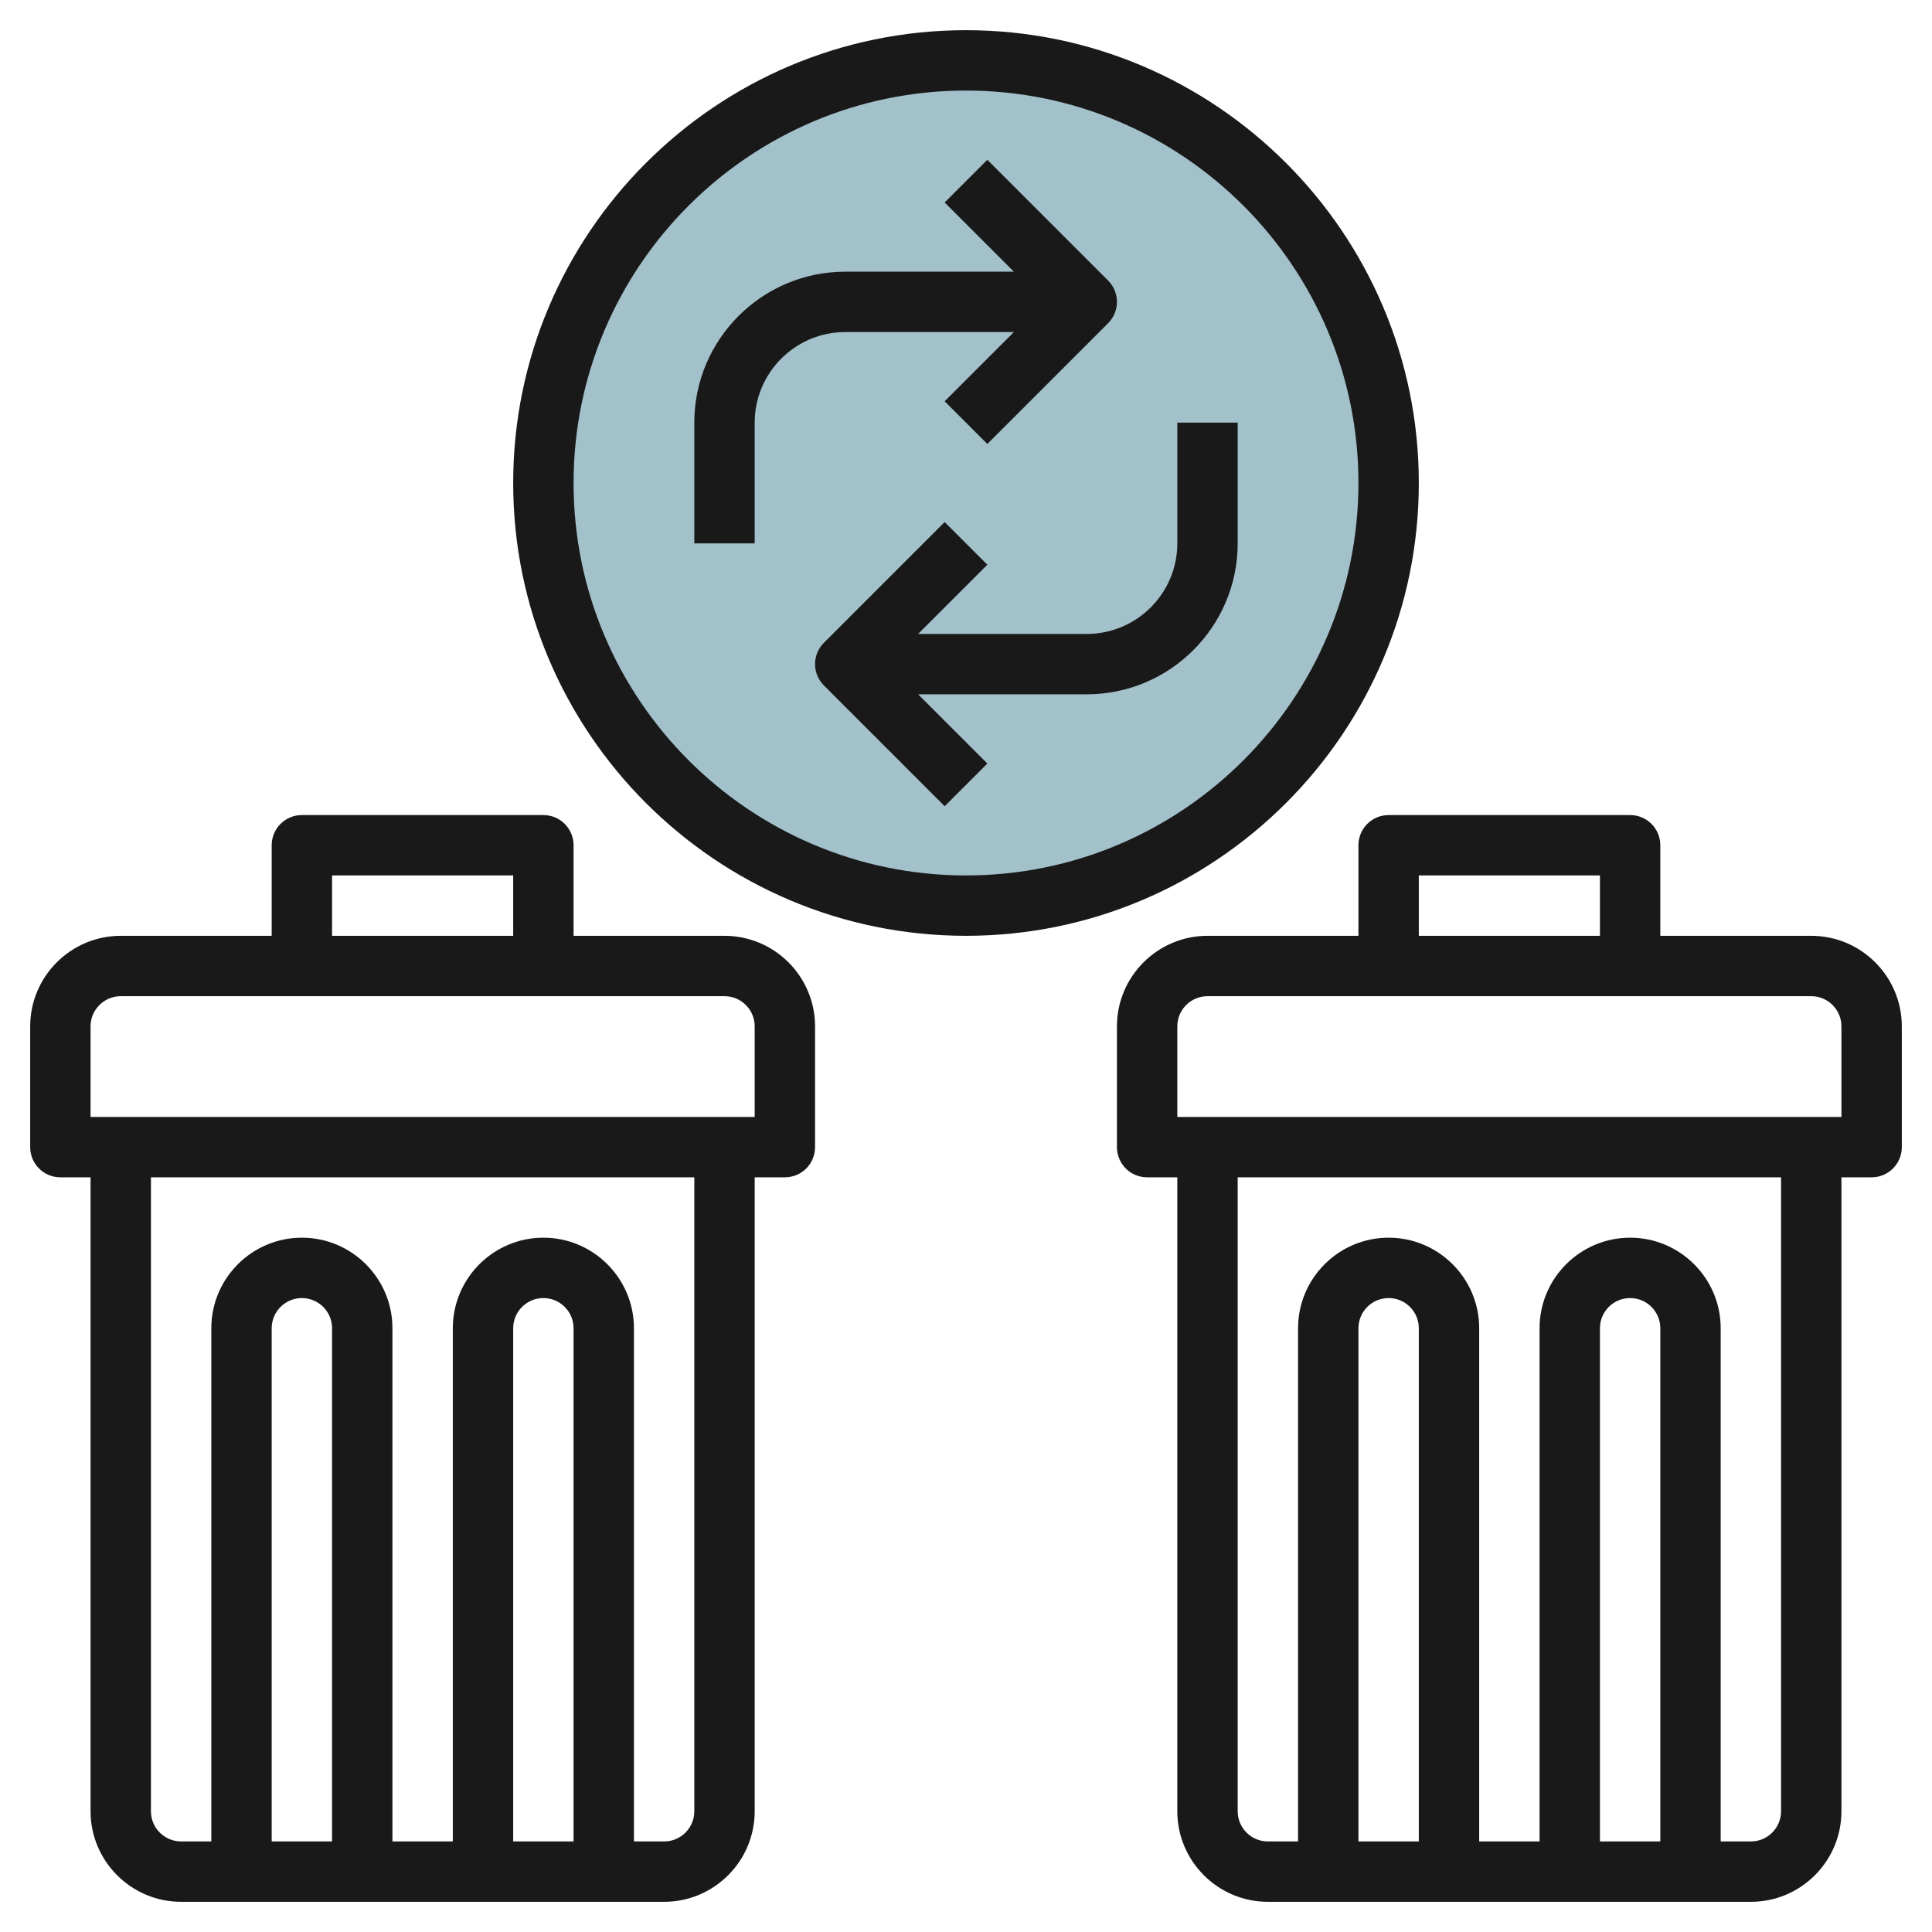
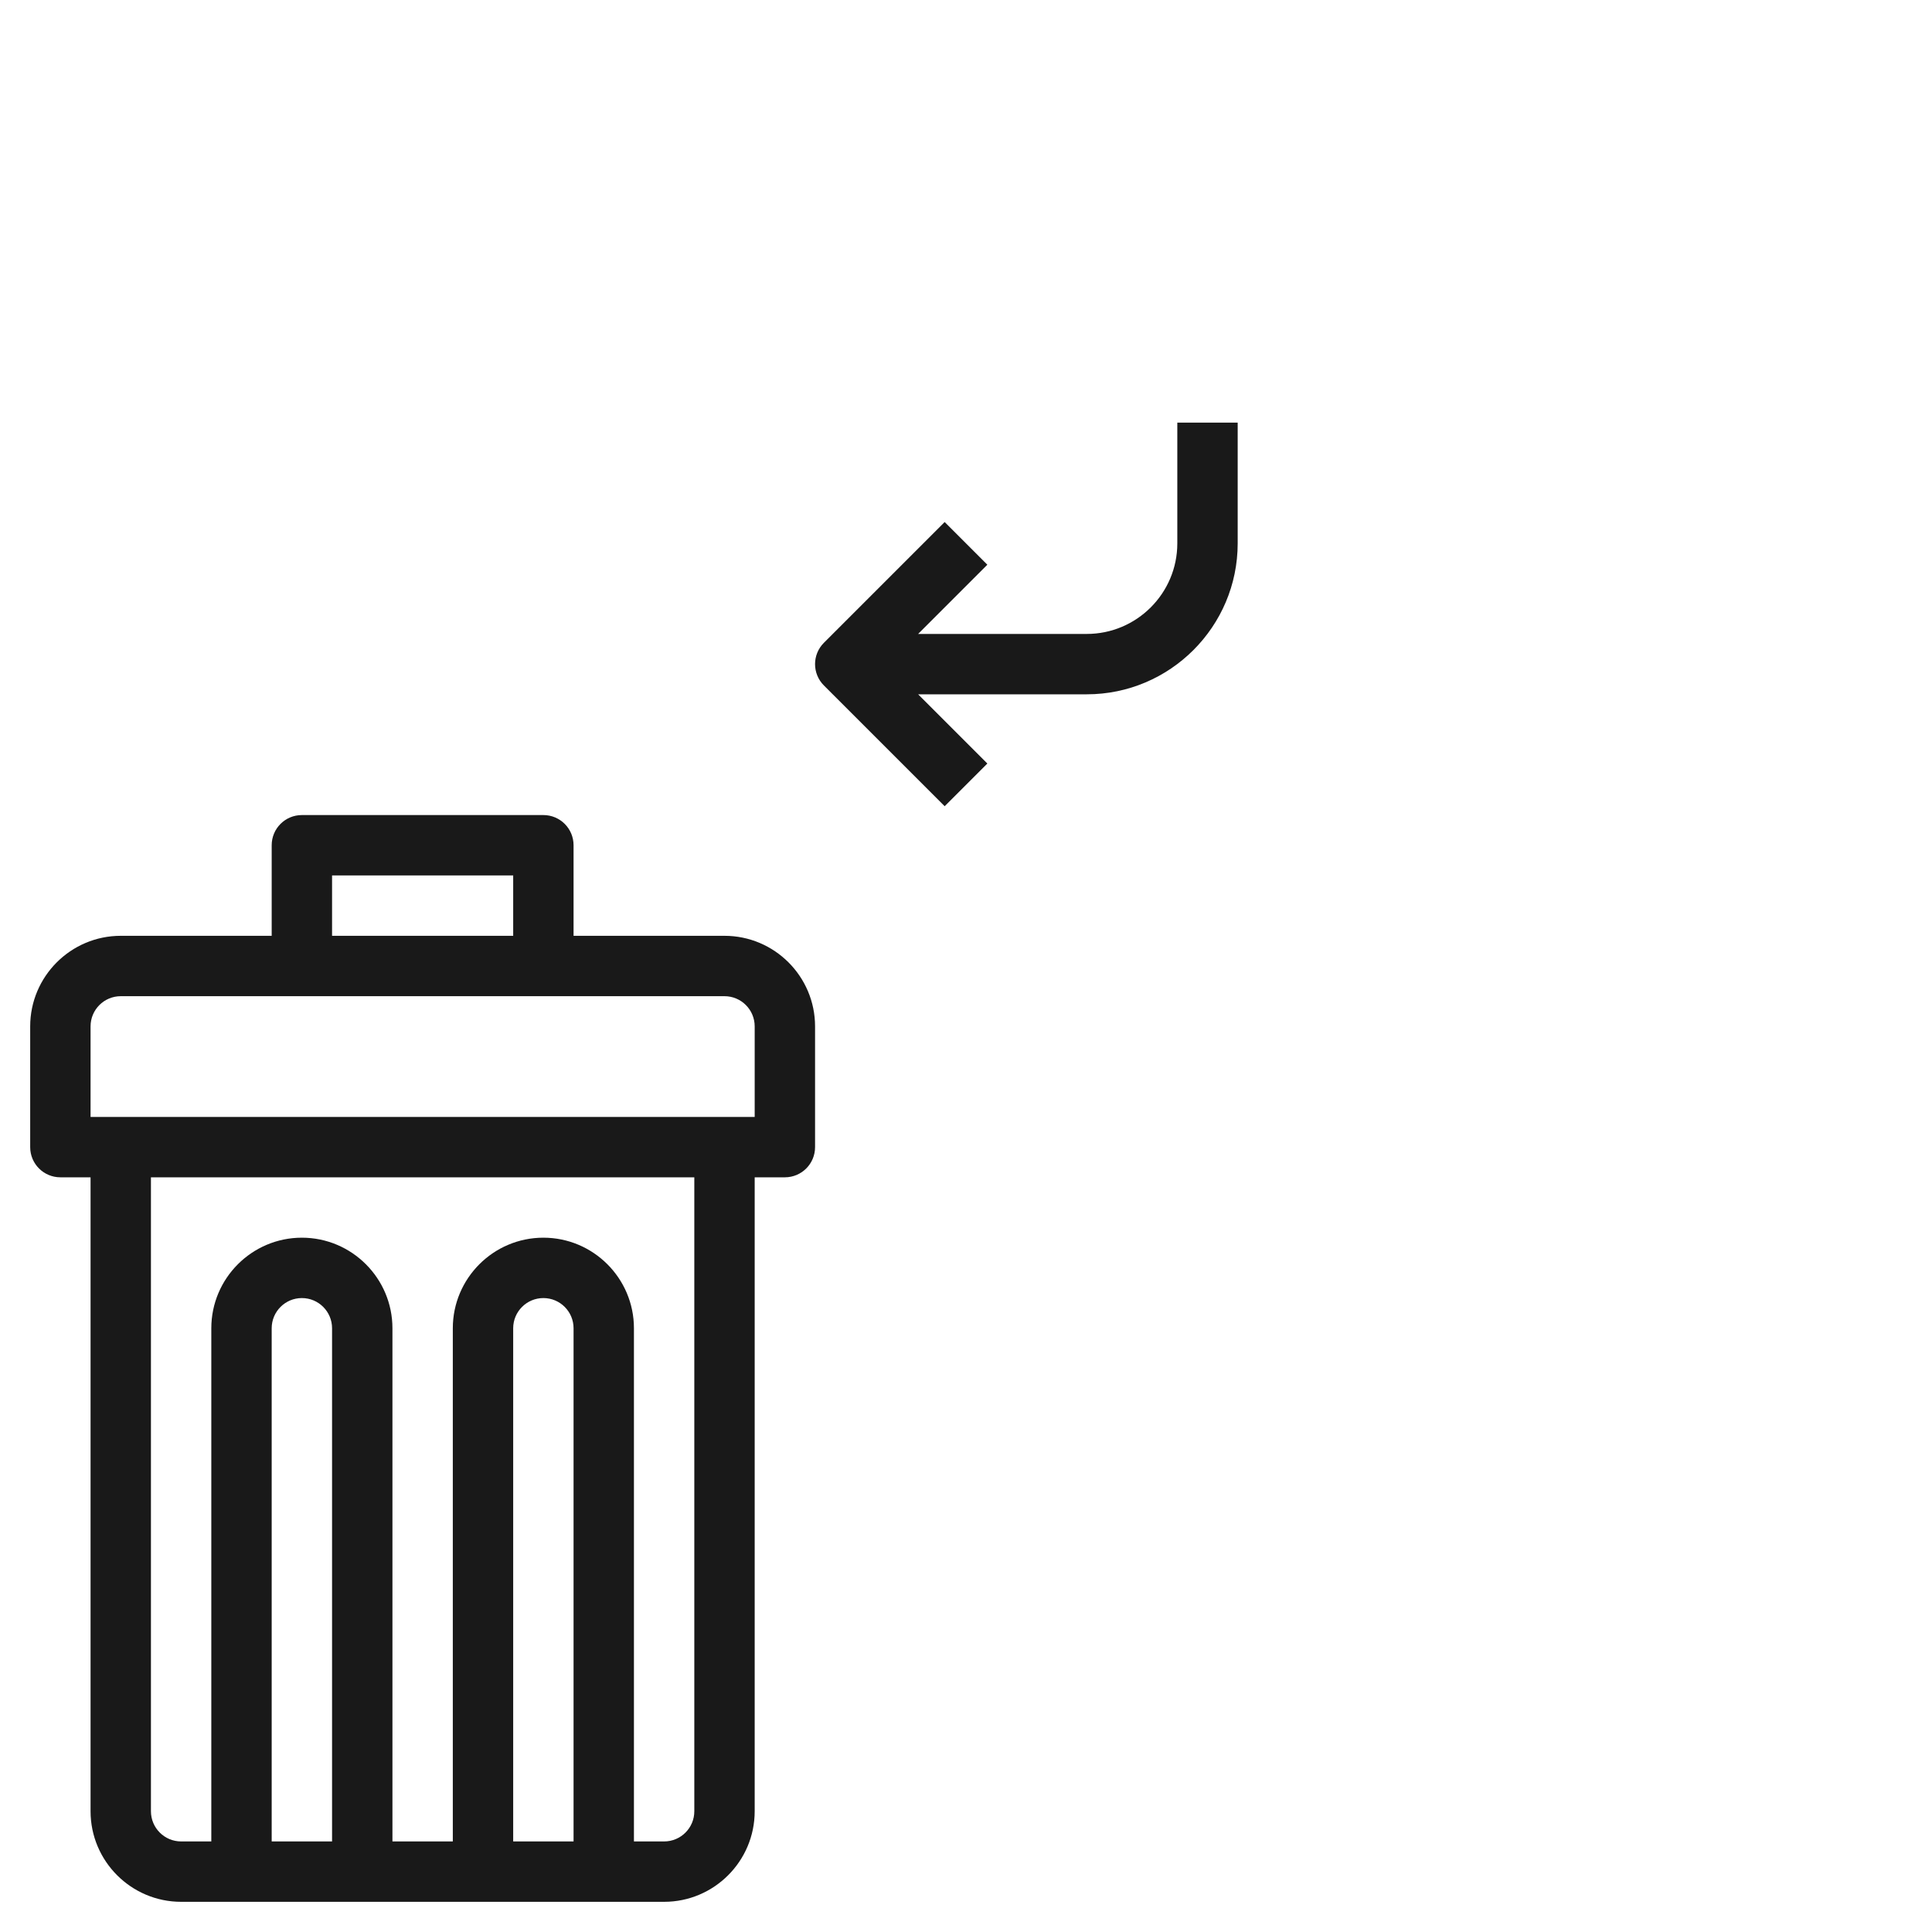
<svg xmlns="http://www.w3.org/2000/svg" id="Layer_3" enable-background="new 0 0 64 64" height="512" viewBox="0 0 64 64" width="512">
  <g>
-     <circle cx="32" cy="16" fill="#a3c1ca" r="14" />
    <g fill="#191919">
      <path d="m24 31h-5v-3c0-.553-.447-1-1-1h-8c-.553 0-1 .447-1 1v3h-5c-1.654 0-3 1.346-3 3v4c0 .553.447 1 1 1h1v21c0 1.654 1.346 3 3 3h16c1.654 0 3-1.346 3-3v-21h1c.553 0 1-.447 1-1v-4c0-1.654-1.346-3-3-3zm-13-2h6v2h-6zm0 32h-2v-17c0-.552.448-1 1-1s1 .448 1 1zm8 0h-2v-17c0-.552.448-1 1-1s1 .448 1 1zm4-1c0 .552-.448 1-1 1h-1v-17c0-1.654-1.346-3-3-3s-3 1.346-3 3v17h-2v-17c0-1.654-1.346-3-3-3s-3 1.346-3 3v17h-1c-.552 0-1-.448-1-1v-21h18zm2-23h-22v-3c0-.552.448-1 1-1h20c.552 0 1 .448 1 1z" />
-       <path d="m60 31h-5v-3c0-.553-.447-1-1-1h-8c-.553 0-1 .447-1 1v3h-5c-1.654 0-3 1.346-3 3v4c0 .553.447 1 1 1h1v21c0 1.654 1.346 3 3 3h16c1.654 0 3-1.346 3-3v-21h1c.553 0 1-.447 1-1v-4c0-1.654-1.346-3-3-3zm-13-2h6v2h-6zm0 32h-2v-17c0-.552.448-1 1-1s1 .448 1 1zm8 0h-2v-17c0-.552.448-1 1-1s1 .448 1 1zm4-1c0 .552-.448 1-1 1h-1v-17c0-1.654-1.346-3-3-3s-3 1.346-3 3v17h-2v-17c0-1.654-1.346-3-3-3s-3 1.346-3 3v17h-1c-.552 0-1-.448-1-1v-21h18zm2-23h-22v-3c0-.552.448-1 1-1h20c.552 0 1 .448 1 1z" />
-       <path d="m33.586 11-2.293 2.293 1.414 1.414 4-4c.391-.391.391-1.023 0-1.414l-4-4-1.414 1.414 2.293 2.293h-5.586c-2.757 0-5 2.243-5 5v4h2v-4c0-1.654 1.346-3 3-3z" />
      <path d="m39 18c0 1.654-1.346 3-3 3h-5.586l2.293-2.293-1.414-1.414-4 4c-.391.391-.391 1.023 0 1.414l4 4 1.414-1.414-2.293-2.293h5.586c2.757 0 5-2.243 5-5v-4h-2z" />
-       <path d="m47 16c0-8.271-6.729-15-15-15s-15 6.729-15 15 6.729 15 15 15 15-6.729 15-15zm-15 13c-7.168 0-13-5.832-13-13s5.832-13 13-13 13 5.832 13 13-5.832 13-13 13z" />
    </g>
  </g>
</svg>